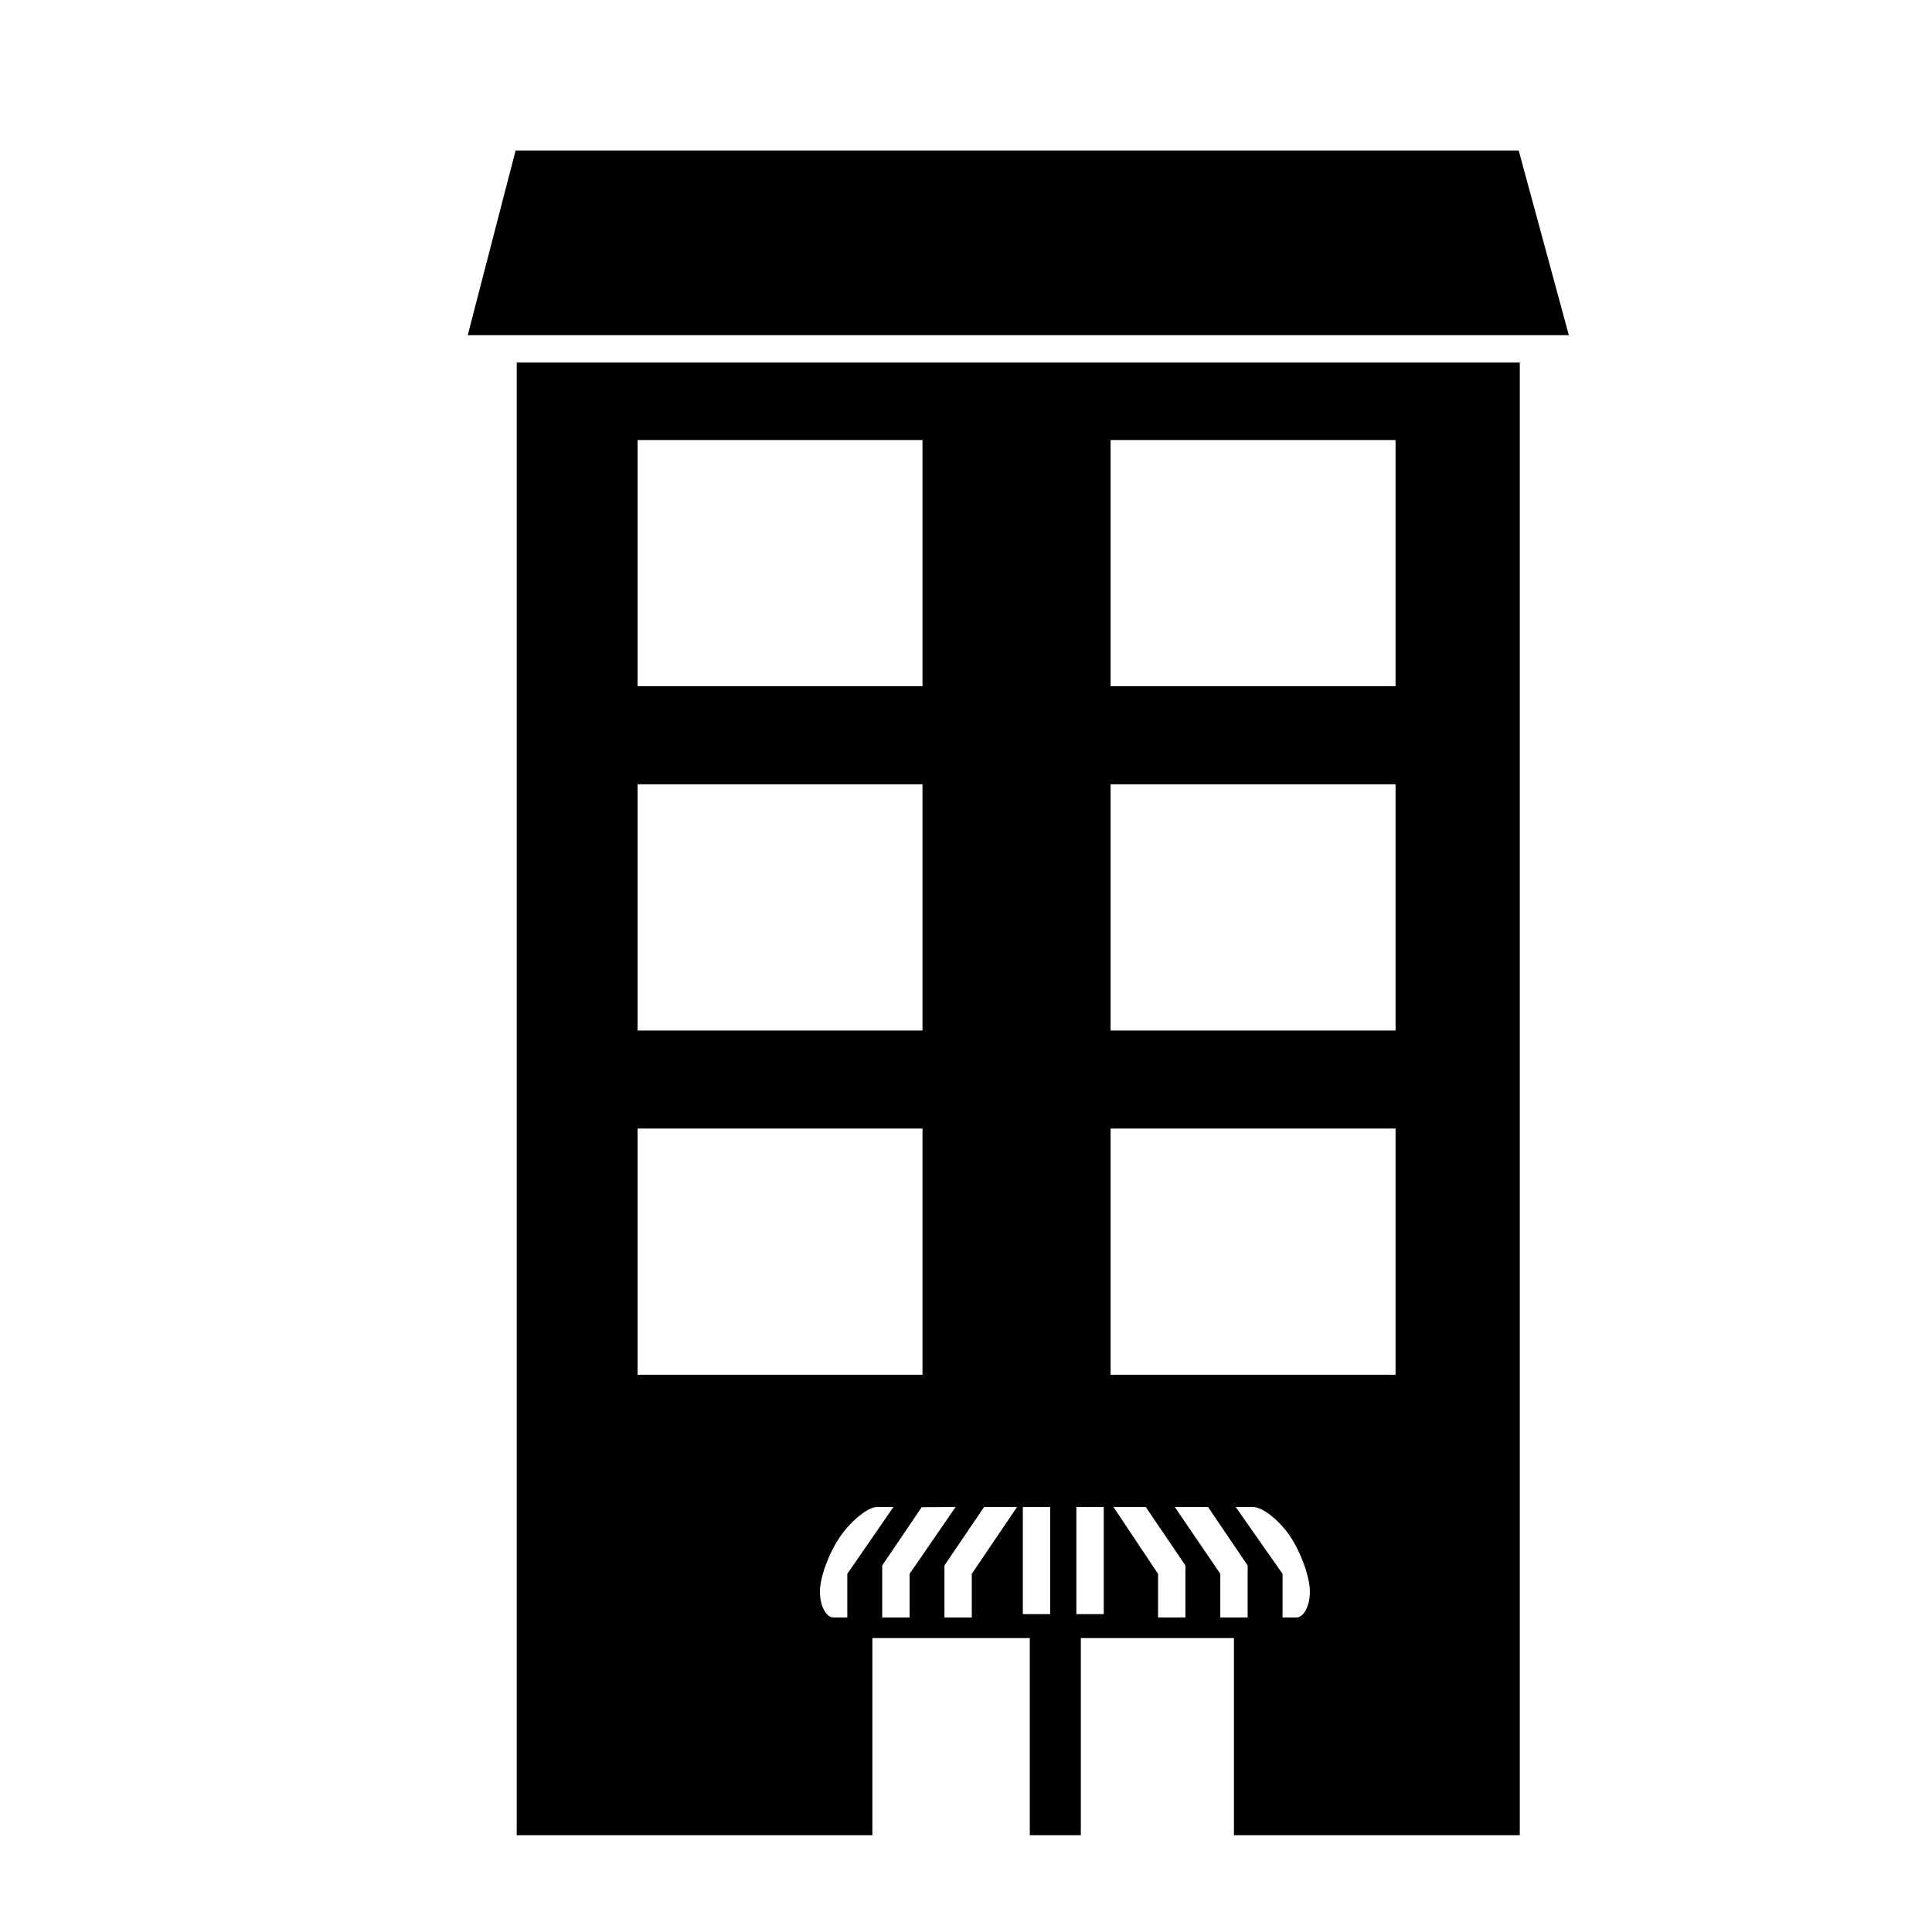
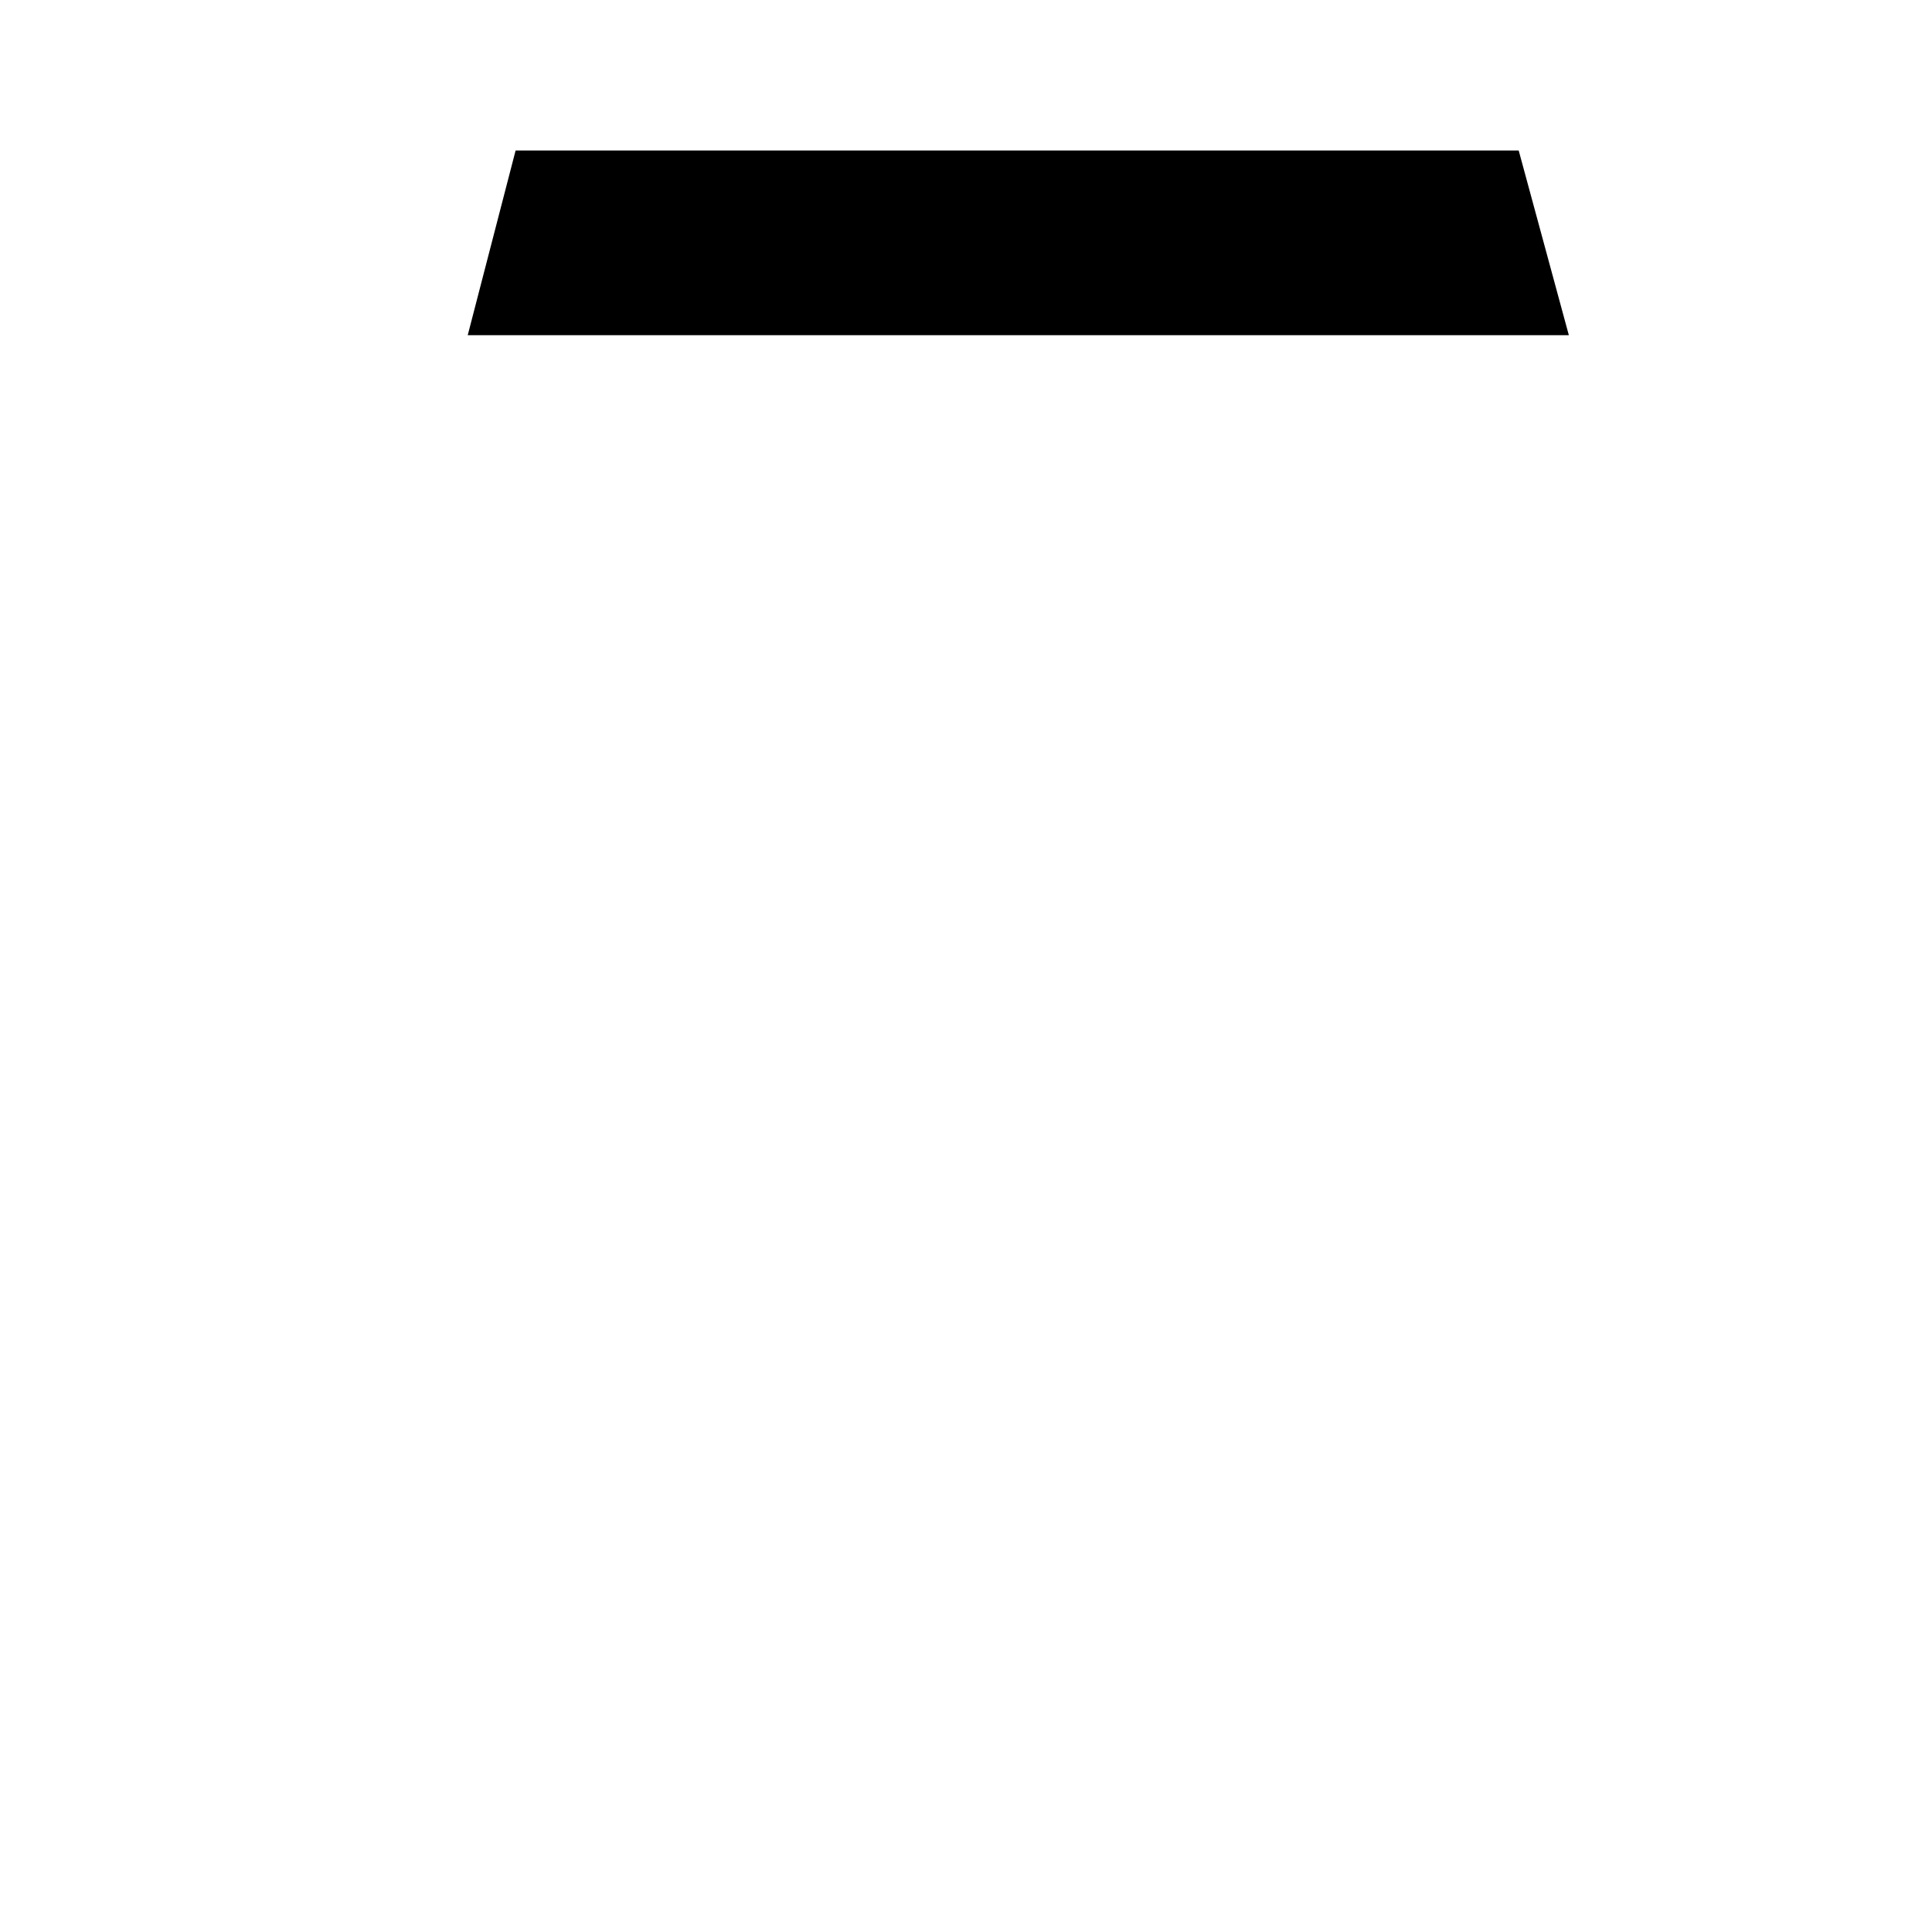
<svg xmlns="http://www.w3.org/2000/svg" version="1.1" id="Capa_1" x="0px" y="0px" width="64px" height="64px" viewBox="0 0 64 64" style="enable-background:new 0 0 64 64;" xml:space="preserve">
-   <path d="M17.117,12.01v48.785h11.781v-6.532h5.215v6.532h1.691v-6.532h5.072v6.532h9.469V12.01H17.117z M21.12,14.577h9.439v8.156  H21.12V14.577z M21.12,25.981h9.439v8.156H21.12V25.981z M21.12,37.384h9.439v8.156H21.12V37.384z M28.067,53.583  c0,0-0.203,0-0.453,0s-0.453-0.386-0.453-0.863c0-0.477,0.304-1.296,0.679-1.831c0.375-0.535,0.92-0.969,1.218-0.969h0.539  l-1.529,2.216V53.583z M30.13,53.583h-0.906v-1.725l1.309-1.931l1.123-0.007l-1.525,2.216V53.583z M32.192,52.136v1.447h-0.906  v-1.725L32.6,49.92h1.092L32.192,52.136z M34.788,53.47h-0.905V49.92h0.905V53.47z M36.563,53.47h-0.907V49.92h0.907V53.47z   M39.269,53.583h-0.907v-1.447l-1.477-2.216h1.069l1.314,1.938V53.583z M41.33,53.583h-0.906v-1.447l-1.508-2.216h1.101l1.313,1.938  V53.583z M42.939,53.583h-0.453v-1.447l-1.552-2.216c0,0,0.256,0,0.572,0c0.316,0,0.866,0.434,1.229,0.969  c0.362,0.535,0.656,1.354,0.656,1.831C43.393,53.197,43.189,53.583,42.939,53.583z M46.23,45.541h-9.44v-8.156h9.44V45.541z   M46.23,34.137h-9.44v-8.156h9.44V34.137z M46.23,22.733h-9.44v-8.156h9.44V22.733z" />
  <polygon points="15.494,11.104 51.97,11.104 50.309,4.986 17.08,4.986 " />
</svg>